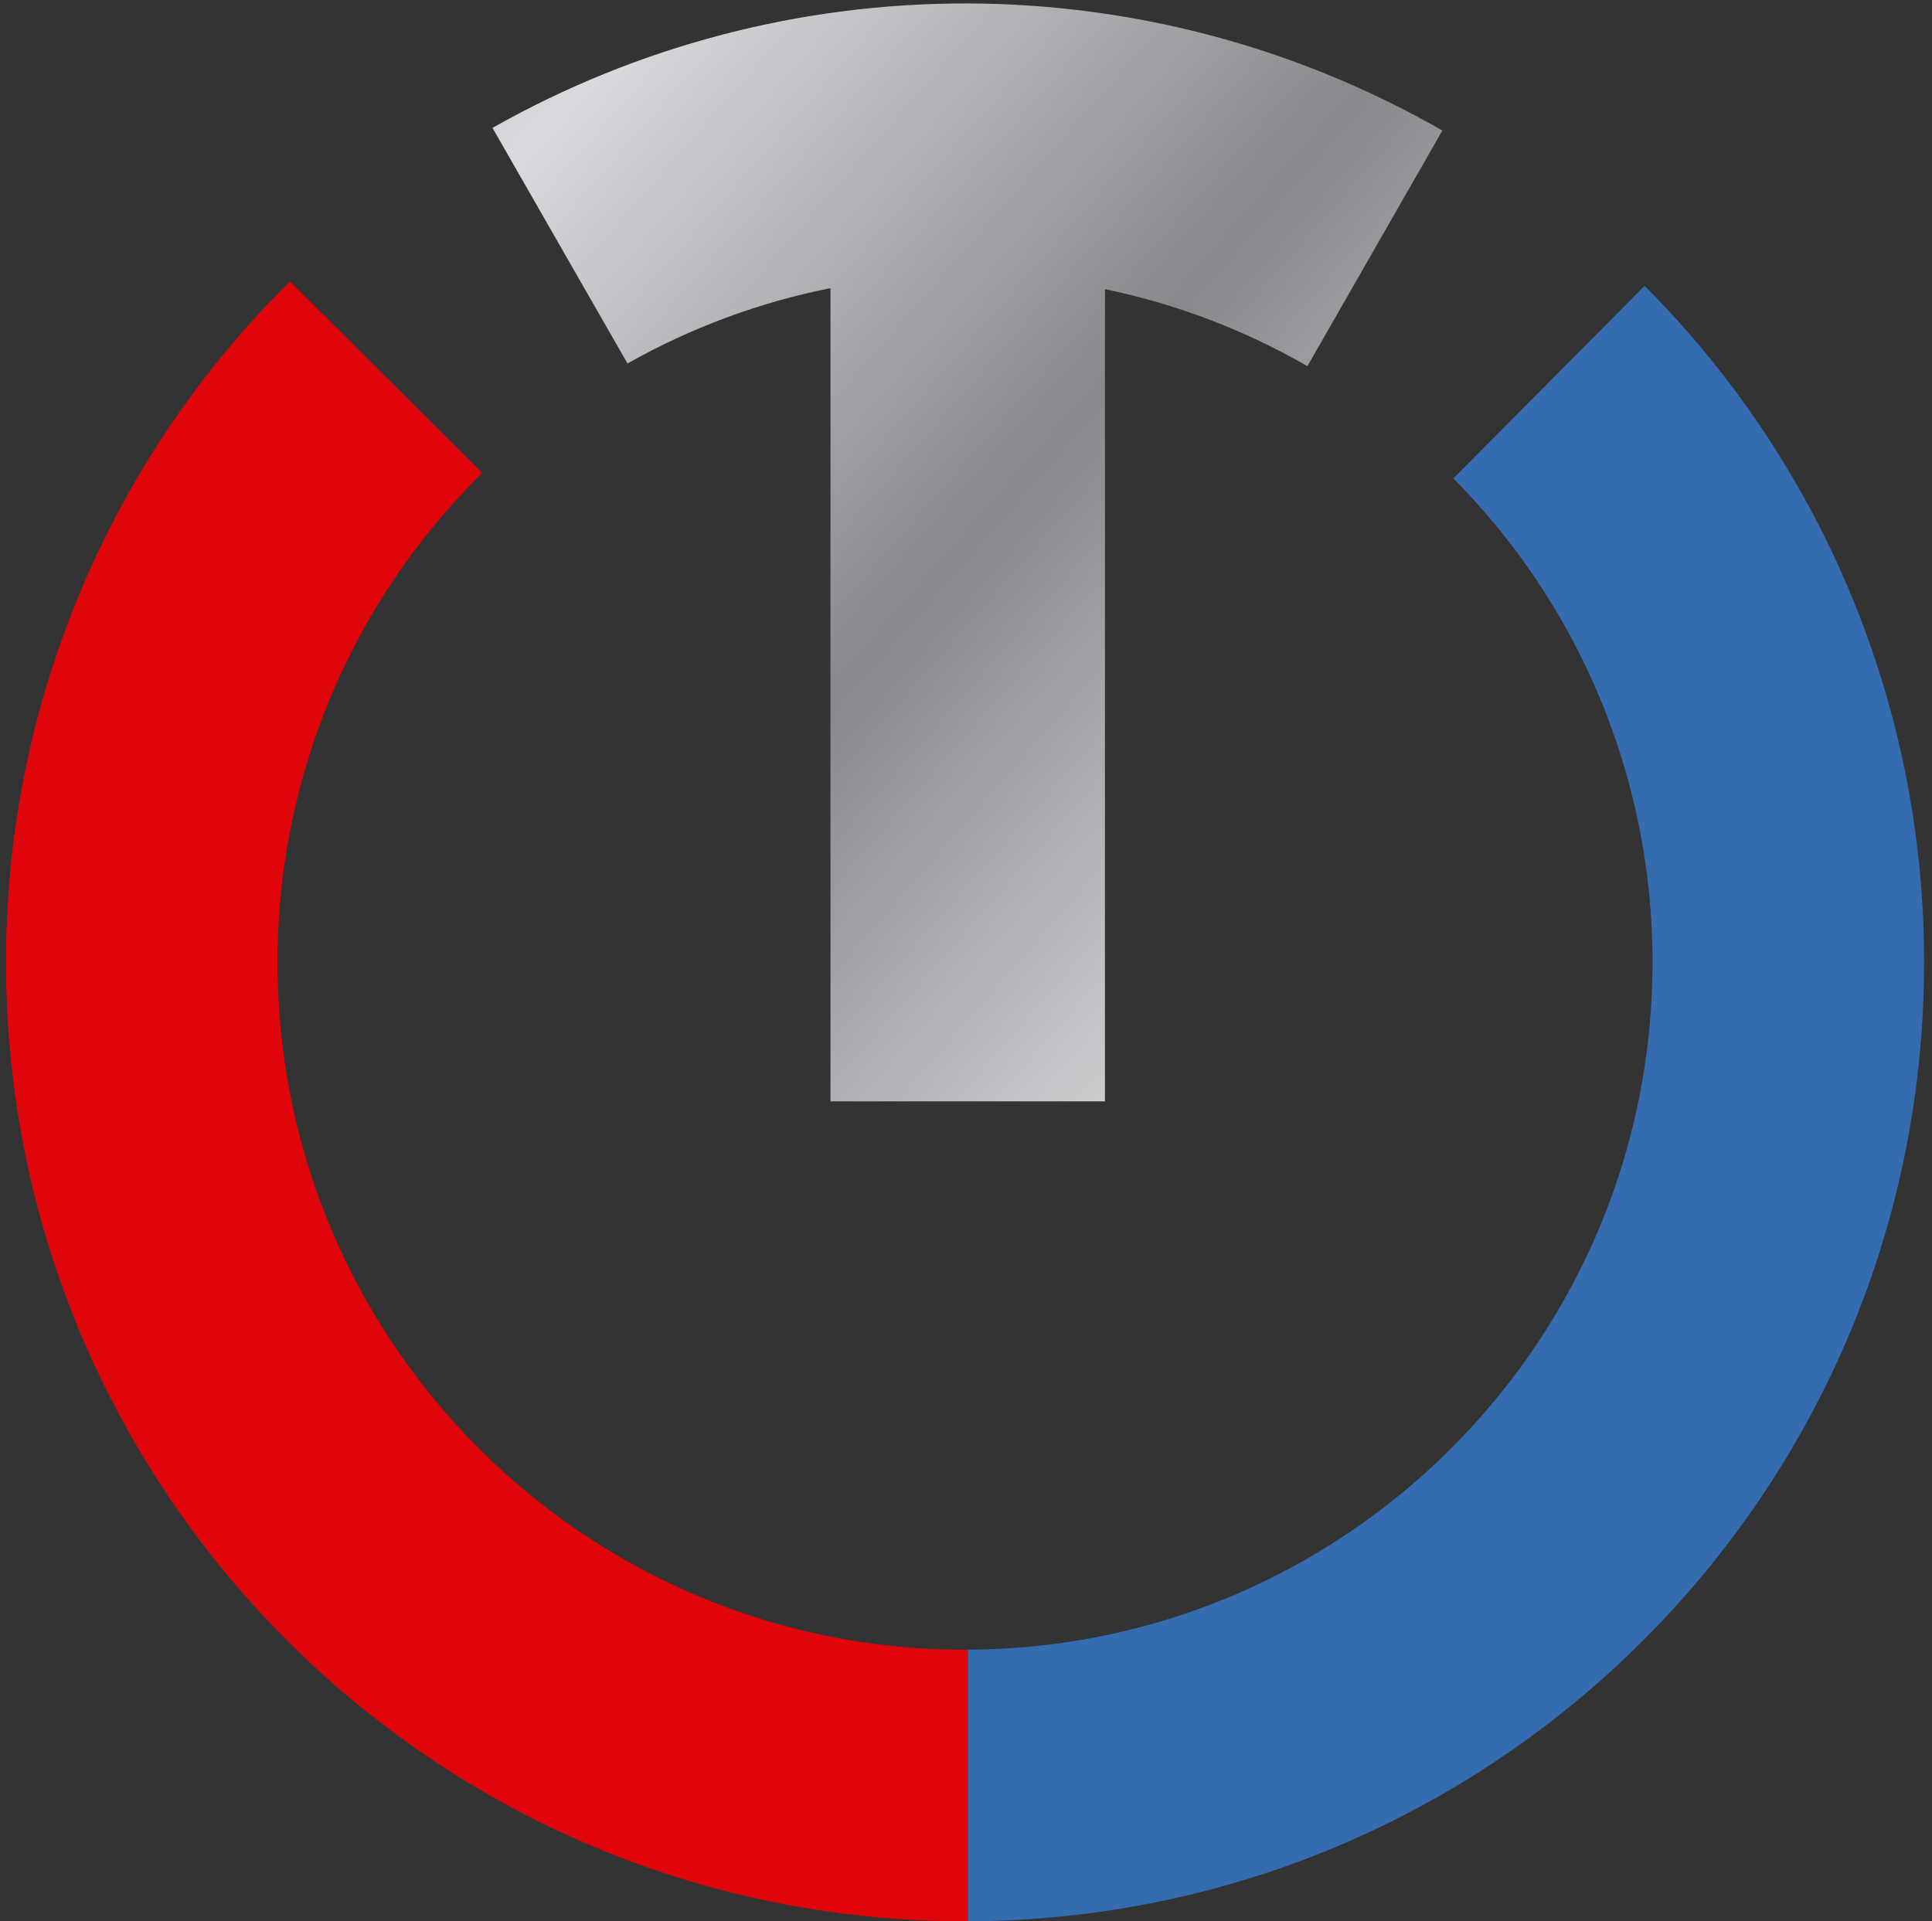
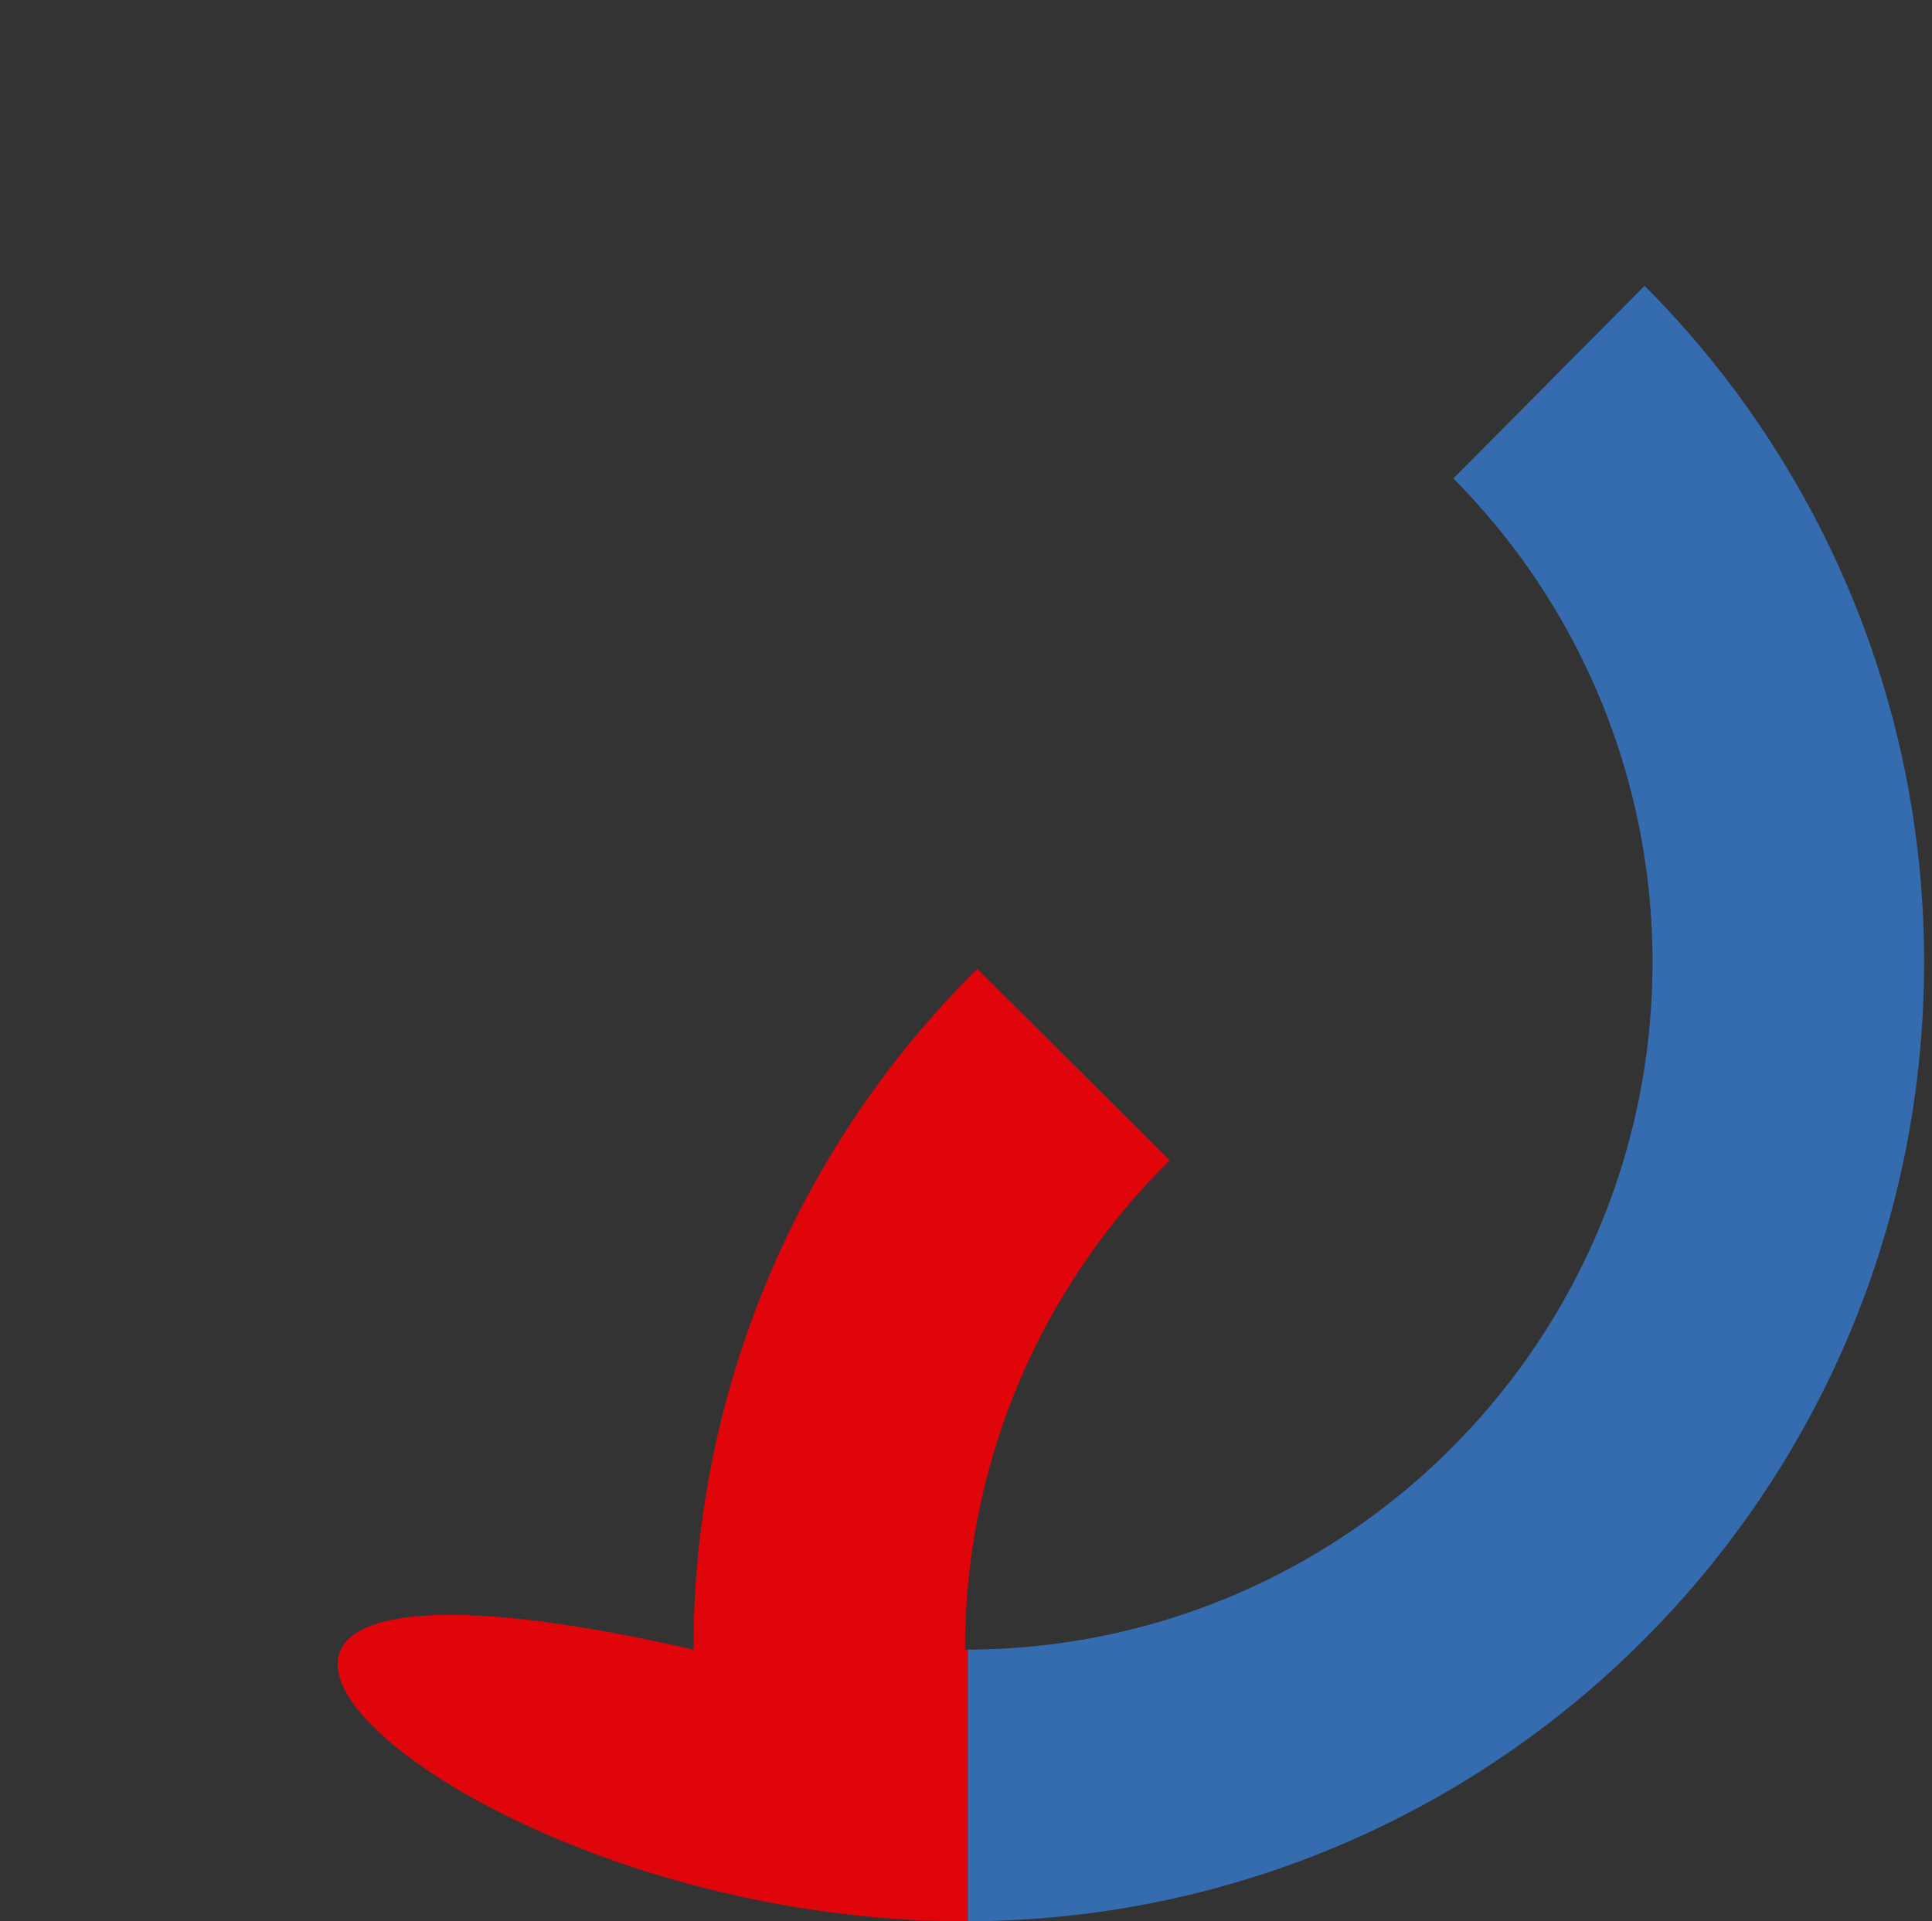
<svg xmlns="http://www.w3.org/2000/svg" id="Layer_1" data-name="Layer 1" viewBox="0 0 732 728">
  <rect x="0" y="0" width="732" height="728" fill="#333333" stroke="none" />
  <defs>
    <style>.cls-1{fill:none;clip-rule:evenodd;}.cls-2{fill:#e0040b;}.cls-2,.cls-3{fill-rule:evenodd;}.cls-3{fill:#356baf;}.cls-4{clip-path:url(#clip-path);}.cls-5{fill:url(#Безымянный_градиент_4);}</style>
    <clipPath id="clip-path">
-       <path id="_Обтравочный_контур_" data-name="&lt;Обтравочный контур&gt;" class="cls-1" d="M418.65,109.6V417.31h-104V109.19a258.78,258.78,0,0,0-76.9,28.54L186.59,48.46a363.6,363.6,0,0,1,359.9,1l-51.13,89.28a258.68,258.68,0,0,0-76.72-29.17" />
-     </clipPath>
+       </clipPath>
    <linearGradient id="Безымянный_градиент_4" x1="664.44" y1="581.34" x2="674.23" y2="581.34" gradientTransform="matrix(0, 127.41, -126.26, 0, 73766.42, -84960.91)" gradientUnits="userSpaceOnUse">
      <stop offset="0" stop-color="#737277" />
      <stop offset="0.23" stop-color="#d8dade" />
      <stop offset="0.41" stop-color="#89878c" />
      <stop offset="0.62" stop-color="#edeef0" />
      <stop offset="0.84" stop-color="#c3c5ca" />
      <stop offset="1" stop-color="#edeef0" />
    </linearGradient>
  </defs>
  <title>1logo0</title>
  <g id="_Группа_" data-name="&lt;Группа&gt;">
    <g id="_Группа_2" data-name="&lt;Группа&gt;">
-       <path id="_Контур_" data-name="&lt;Контур&gt;" class="cls-2" d="M365.63,625.13c-143.85,0-260.47-116.61-260.47-260.47a259.66,259.66,0,0,1,77.56-185.42l-72.86-72.62a362.2,362.2,0,0,0-107.58,258C2.29,565.33,165,728,365.63,728h1.09V625.12Z" />
+       <path id="_Контур_" data-name="&lt;Контур&gt;" class="cls-2" d="M365.63,625.13a259.66,259.66,0,0,1,77.56-185.42l-72.86-72.62a362.2,362.2,0,0,0-107.58,258C2.29,565.33,165,728,365.63,728h1.09V625.12Z" />
      <path id="_Контур_2" data-name="&lt;Контур&gt;" class="cls-3" d="M366.71,728C566.88,727.4,729,565,729,364.66A362.19,362.19,0,0,0,623.1,108.31l-72.46,73a259.62,259.62,0,0,1,75.46,183.32c0,143.49-116,259.87-259.38,260.45Z" />
      <g id="_Группа_обтравки_" data-name="&lt;Группа обтравки&gt;">
        <g class="cls-4">
-           <rect id="_Контур_3" data-name="&lt;Контур&gt;" class="cls-5" x="91.51" y="-63.05" width="550.06" height="544.74" transform="translate(-32.28 347.56) rotate(-48.85)" />
-         </g>
+           </g>
      </g>
    </g>
  </g>
</svg>